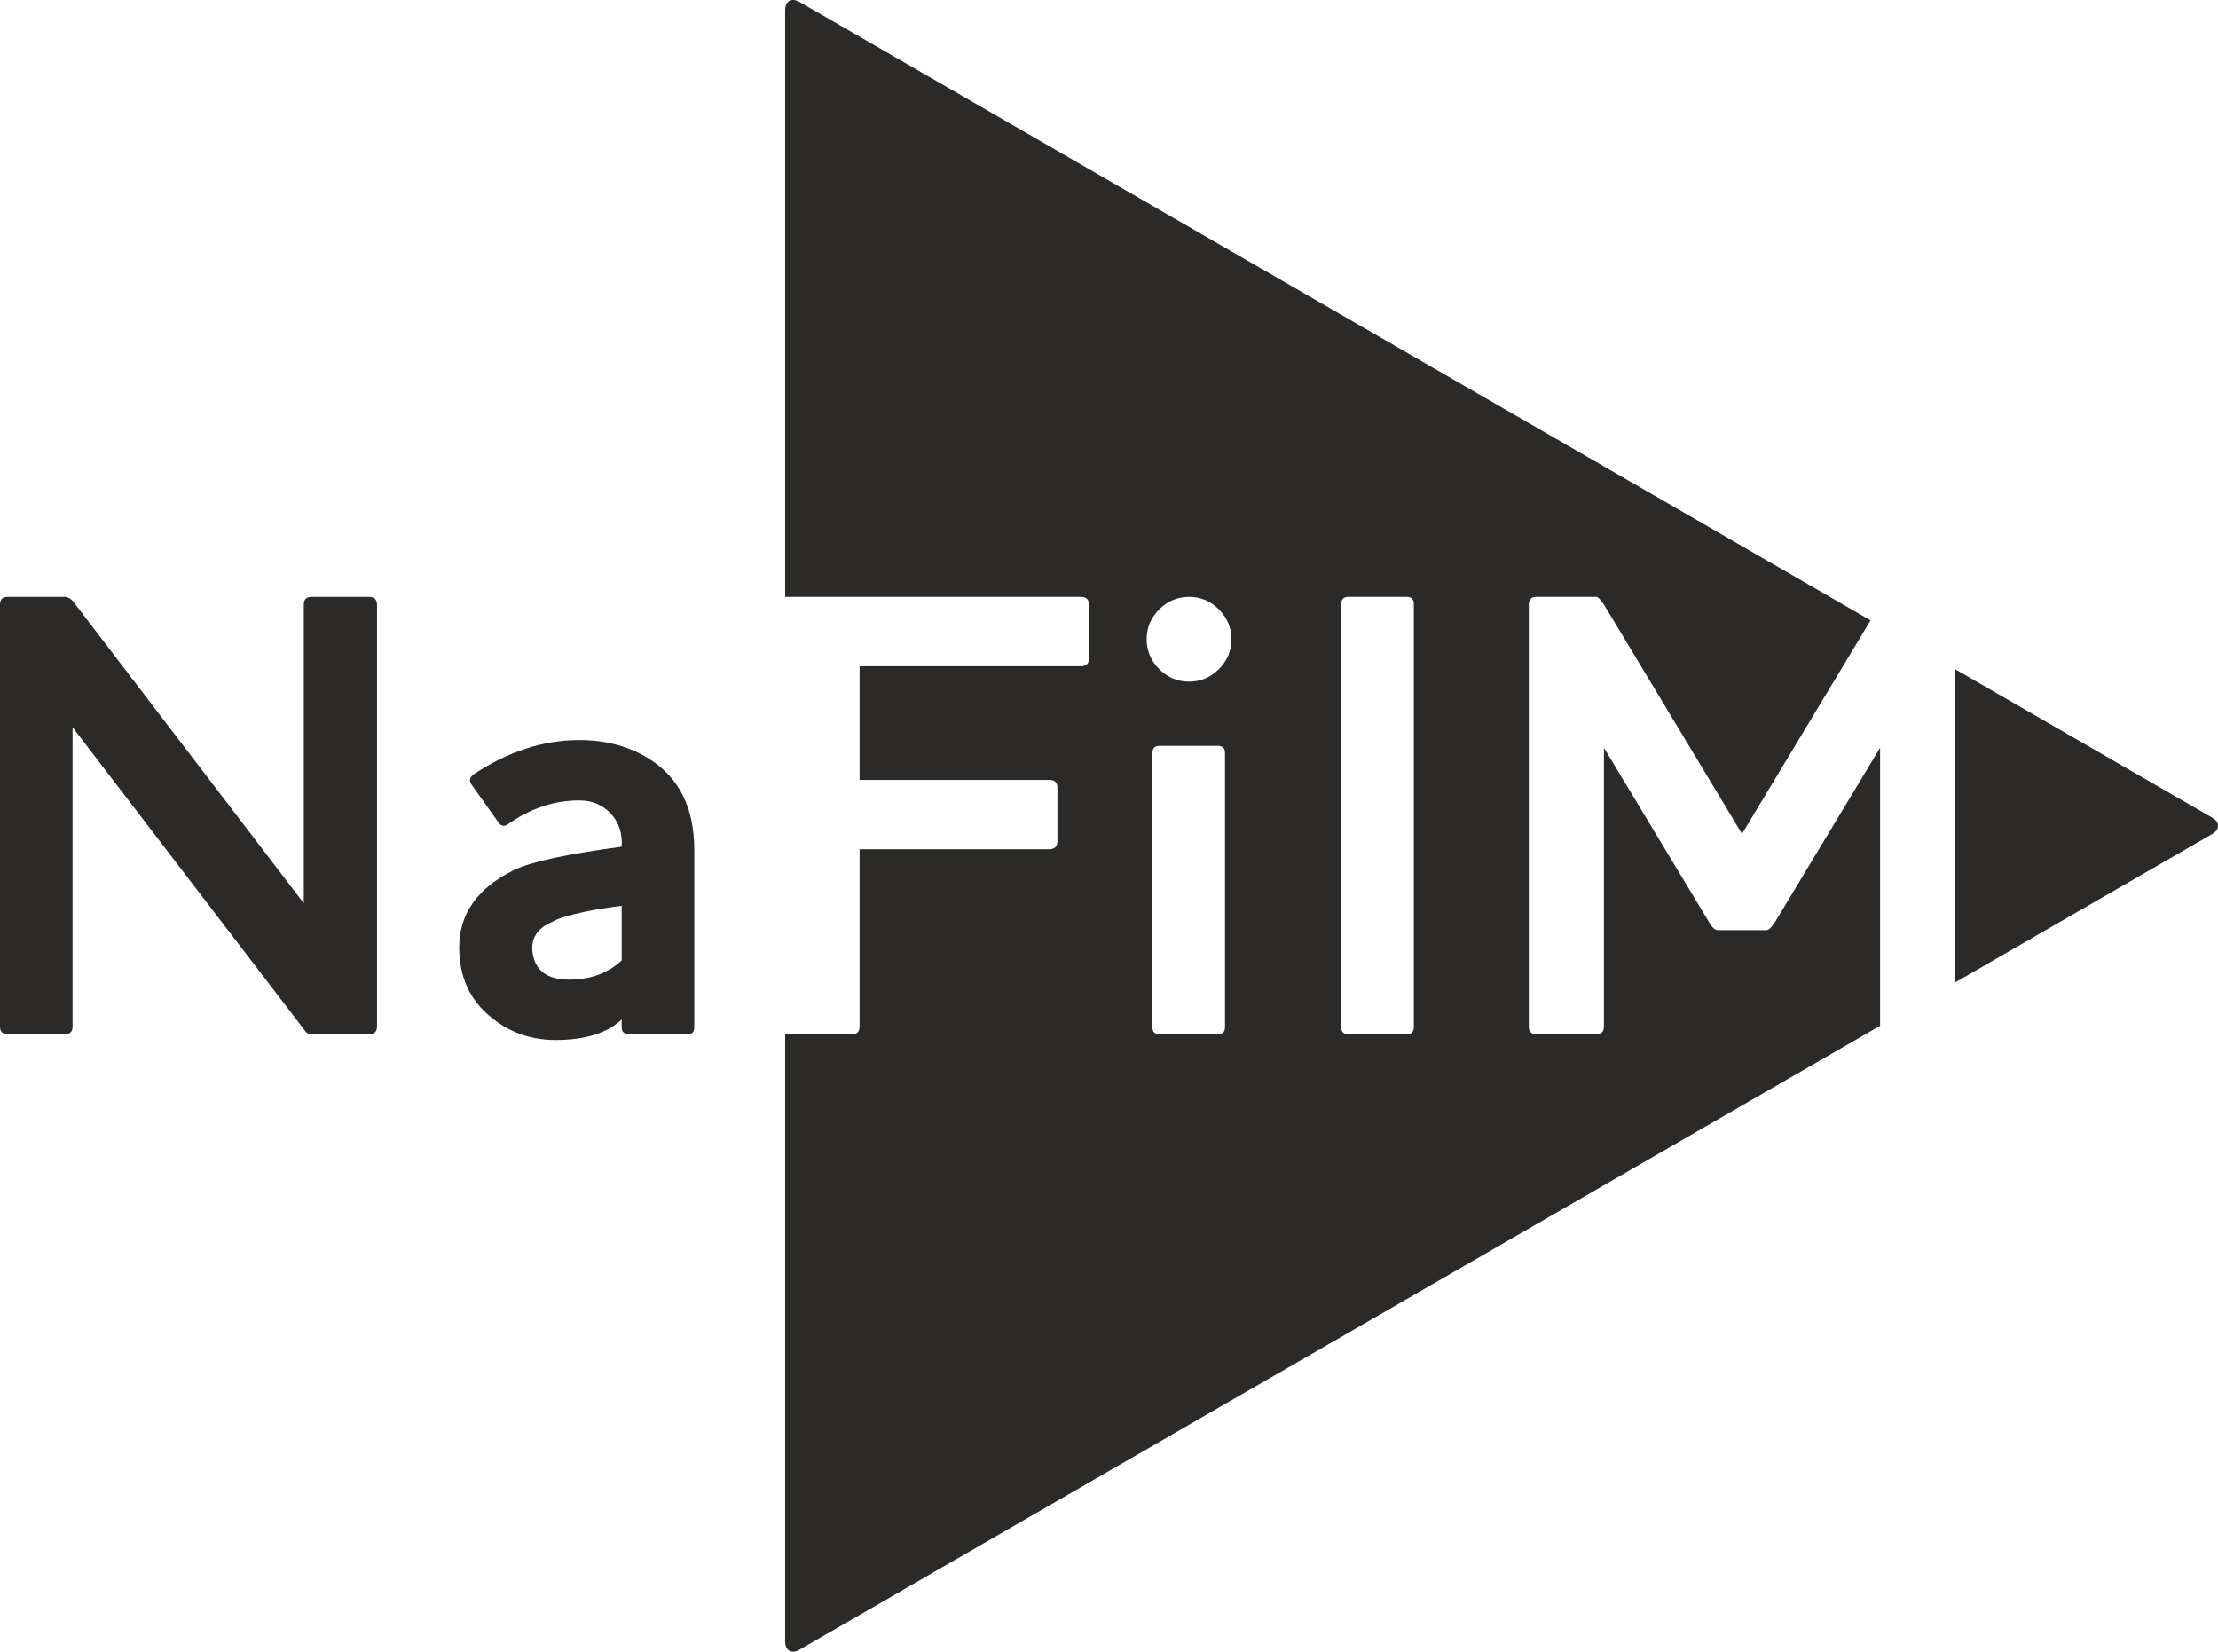
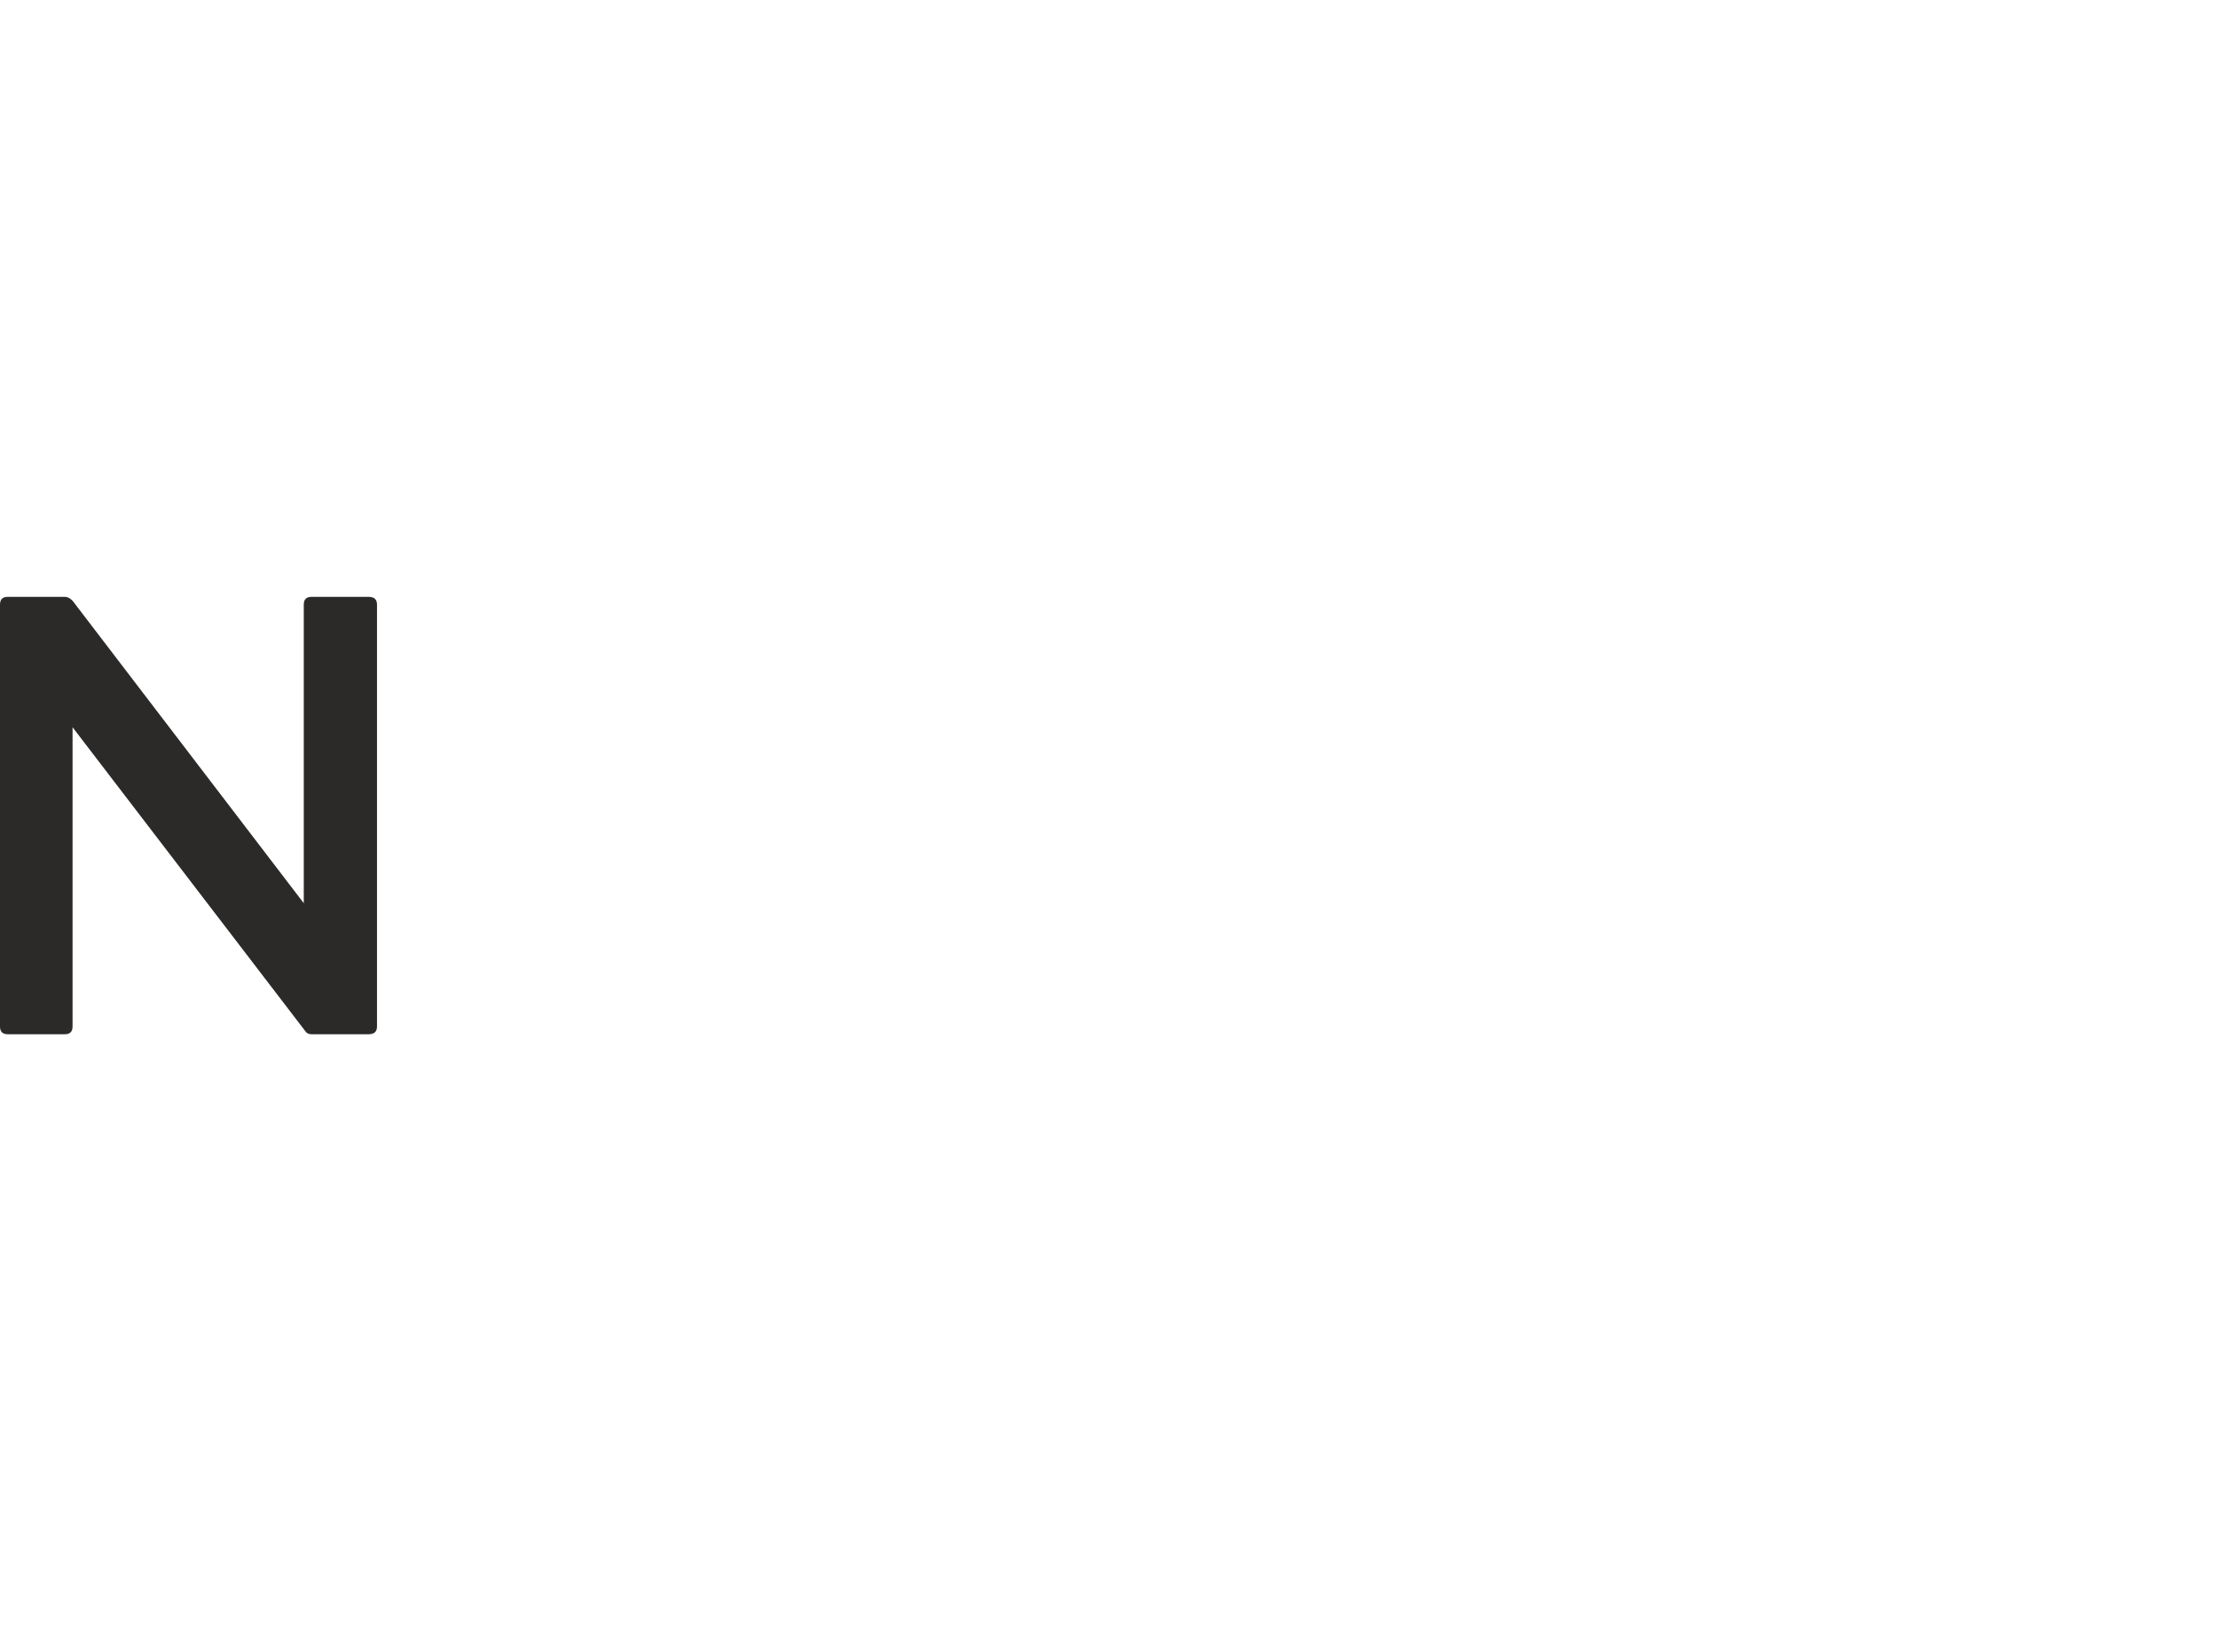
<svg xmlns="http://www.w3.org/2000/svg" xml:space="preserve" width="132.027mm" height="98.314mm" version="1.1" style="shape-rendering:geometricPrecision; text-rendering:geometricPrecision; image-rendering:optimizeQuality; fill-rule:evenodd; clip-rule:evenodd" viewBox="0 0 5994.52 4463.82">
  <defs>
    <style type="text/css">
   
    .fil0 {fill:#2B2A29;fill-rule:nonzero}
   
  </style>
  </defs>
  <g id="Layer_x0020_1">
    <g id="_2062936125168">
      <path class="fil0" d="M996.31 2795.14l-154.49 0c-6.97,0 -12.13,-2.29 -15.6,-6.93l-630.13 -822.76 0 808.89c0,13.87 -6.9,20.8 -20.8,20.8l-154.49 0c-13.87,0 -20.8,-6.93 -20.8,-20.8l0 -1140.41c0,-13.9 6.93,-20.87 20.8,-20.87l154.49 0c6.93,0 13.9,3.47 20.8,10.44l624.93 817.56 0 -807.12c0,-13.9 6.93,-20.87 20.8,-20.87l154.49 0c15.05,0 22.61,6.97 22.61,20.87l0 1140.41c0,13.87 -7.56,20.8 -22.61,20.8l0 -0z" />
-       <path class="fil0" d="M1680.22 2447.99c-44,5.79 -76.34,10.99 -97.25,15.64 -21.91,4.64 -40.71,9.26 -56.35,13.9 -15.67,4.61 -28.06,9.78 -37.36,15.56 -37.03,16.23 -53.81,42.3 -50.3,78.15 5.75,50.93 38.76,76.34 98.91,76.34 57.83,0 105.33,-17.34 142.36,-52.07l0 -147.52 -0 0zm178.8 347.15l-158 0c-13.87,0 -20.8,-6.34 -20.8,-19.07l0 -20.87c-39.35,37.1 -98.95,55.54 -178.8,55.54 -67.12,0 -125.54,-20.8 -175.33,-62.48 -56.72,-46.25 -85.01,-108.76 -85.01,-187.43 0,-91.42 49.71,-161.46 149.26,-210.03 46.25,-21.98 142.91,-42.86 289.88,-62.51 2.32,-35.88 -7.52,-65.69 -29.47,-89.4 -22.02,-23.71 -50.38,-35.59 -85.12,-35.59 -68.23,0 -132.47,21.43 -192.66,64.25 -10.4,6.93 -19.07,5.2 -26.04,-5.24l-72.87 -102.42c-6.93,-10.4 -4.69,-19.62 6.93,-27.73 92.61,-61.37 187.46,-92.02 284.64,-92.02 72.87,0 136.53,17.37 190.96,52.04 79.85,50.97 119.79,132.55 119.79,244.77l0 479.11c0,12.72 -5.79,19.07 -17.37,19.07l0 -0z" />
-       <path class="fil0" d="M5978.58 2209.63l-694.23 -400.85 0 846.25 694.23 -400.85c21.24,-12.25 21.24,-32.27 0,-44.55l0 0z" />
-       <path class="fil0" d="M3821.1 2776.07c0,12.76 -6.42,19.07 -19.11,19.07l-157.92 0c-12.84,0 -19.11,-6.31 -19.11,-19.07l0 -1143.91c0,-12.72 6.27,-19.11 19.11,-19.11l157.92 0c12.69,0 19.11,6.38 19.11,19.11l0 1143.91zm-526.8 -967.77c-22.61,22.61 -49.42,33.89 -80.69,33.89 -31.24,0 -58.16,-11.29 -80.73,-33.89 -22.57,-22.53 -33.86,-49.42 -33.86,-80.69 0,-31.24 11.29,-58.09 33.86,-80.69 22.57,-22.57 49.49,-33.86 80.73,-33.86 31.27,0 58.09,11.29 80.69,33.86 22.53,22.61 33.82,49.46 33.82,80.69 0,31.27 -11.29,58.16 -33.82,80.69zm16.49 967.77c0,12.76 -6.34,19.07 -19.07,19.07l-158 0c-12.69,0 -19.11,-6.31 -19.11,-19.07l0 -741.25c0,-12.65 6.42,-19.03 19.11,-19.03l158 0c12.72,0 19.07,6.38 19.07,19.03l0 741.25zm1770.46 -755.12l-284.71 472.18c-9.22,13.9 -16.74,20.8 -22.57,20.8l-131.88 0c-6.93,0 -14.49,-6.9 -22.53,-20.8l-284.64 -472.18 0 753.35c0,13.94 -6.97,20.84 -20.84,20.84l-161.46 0c-13.9,0 -20.8,-6.9 -20.8,-20.84l0 -1140.37c0,-13.94 6.9,-20.87 20.8,-20.87l161.46 0c4.57,0 11.54,6.93 20.84,20.87l373.15 619.66 347.45 -576.95 -2894.93 -1671.4c-21.28,-12.28 -38.61,-2.21 -38.61,22.28l0 1585.55 800.04 0c13.86,0 20.87,6.93 20.87,20.87l0 145.75c0,13.9 -7.01,20.84 -20.87,20.84l-598.86 0 0 307.25 512.08 0c15.05,0 22.57,6.93 22.57,20.8l0 144.13c0,15.05 -7.52,22.53 -22.57,22.53l-512.08 0 0 479.07c0,13.94 -6.93,20.84 -20.84,20.84l-180.34 0 0 1641.16c0,24.53 17.34,34.56 38.61,22.28l2920.68 -1686.3 0 -751.32 -0 0z" />
    </g>
  </g>
</svg>